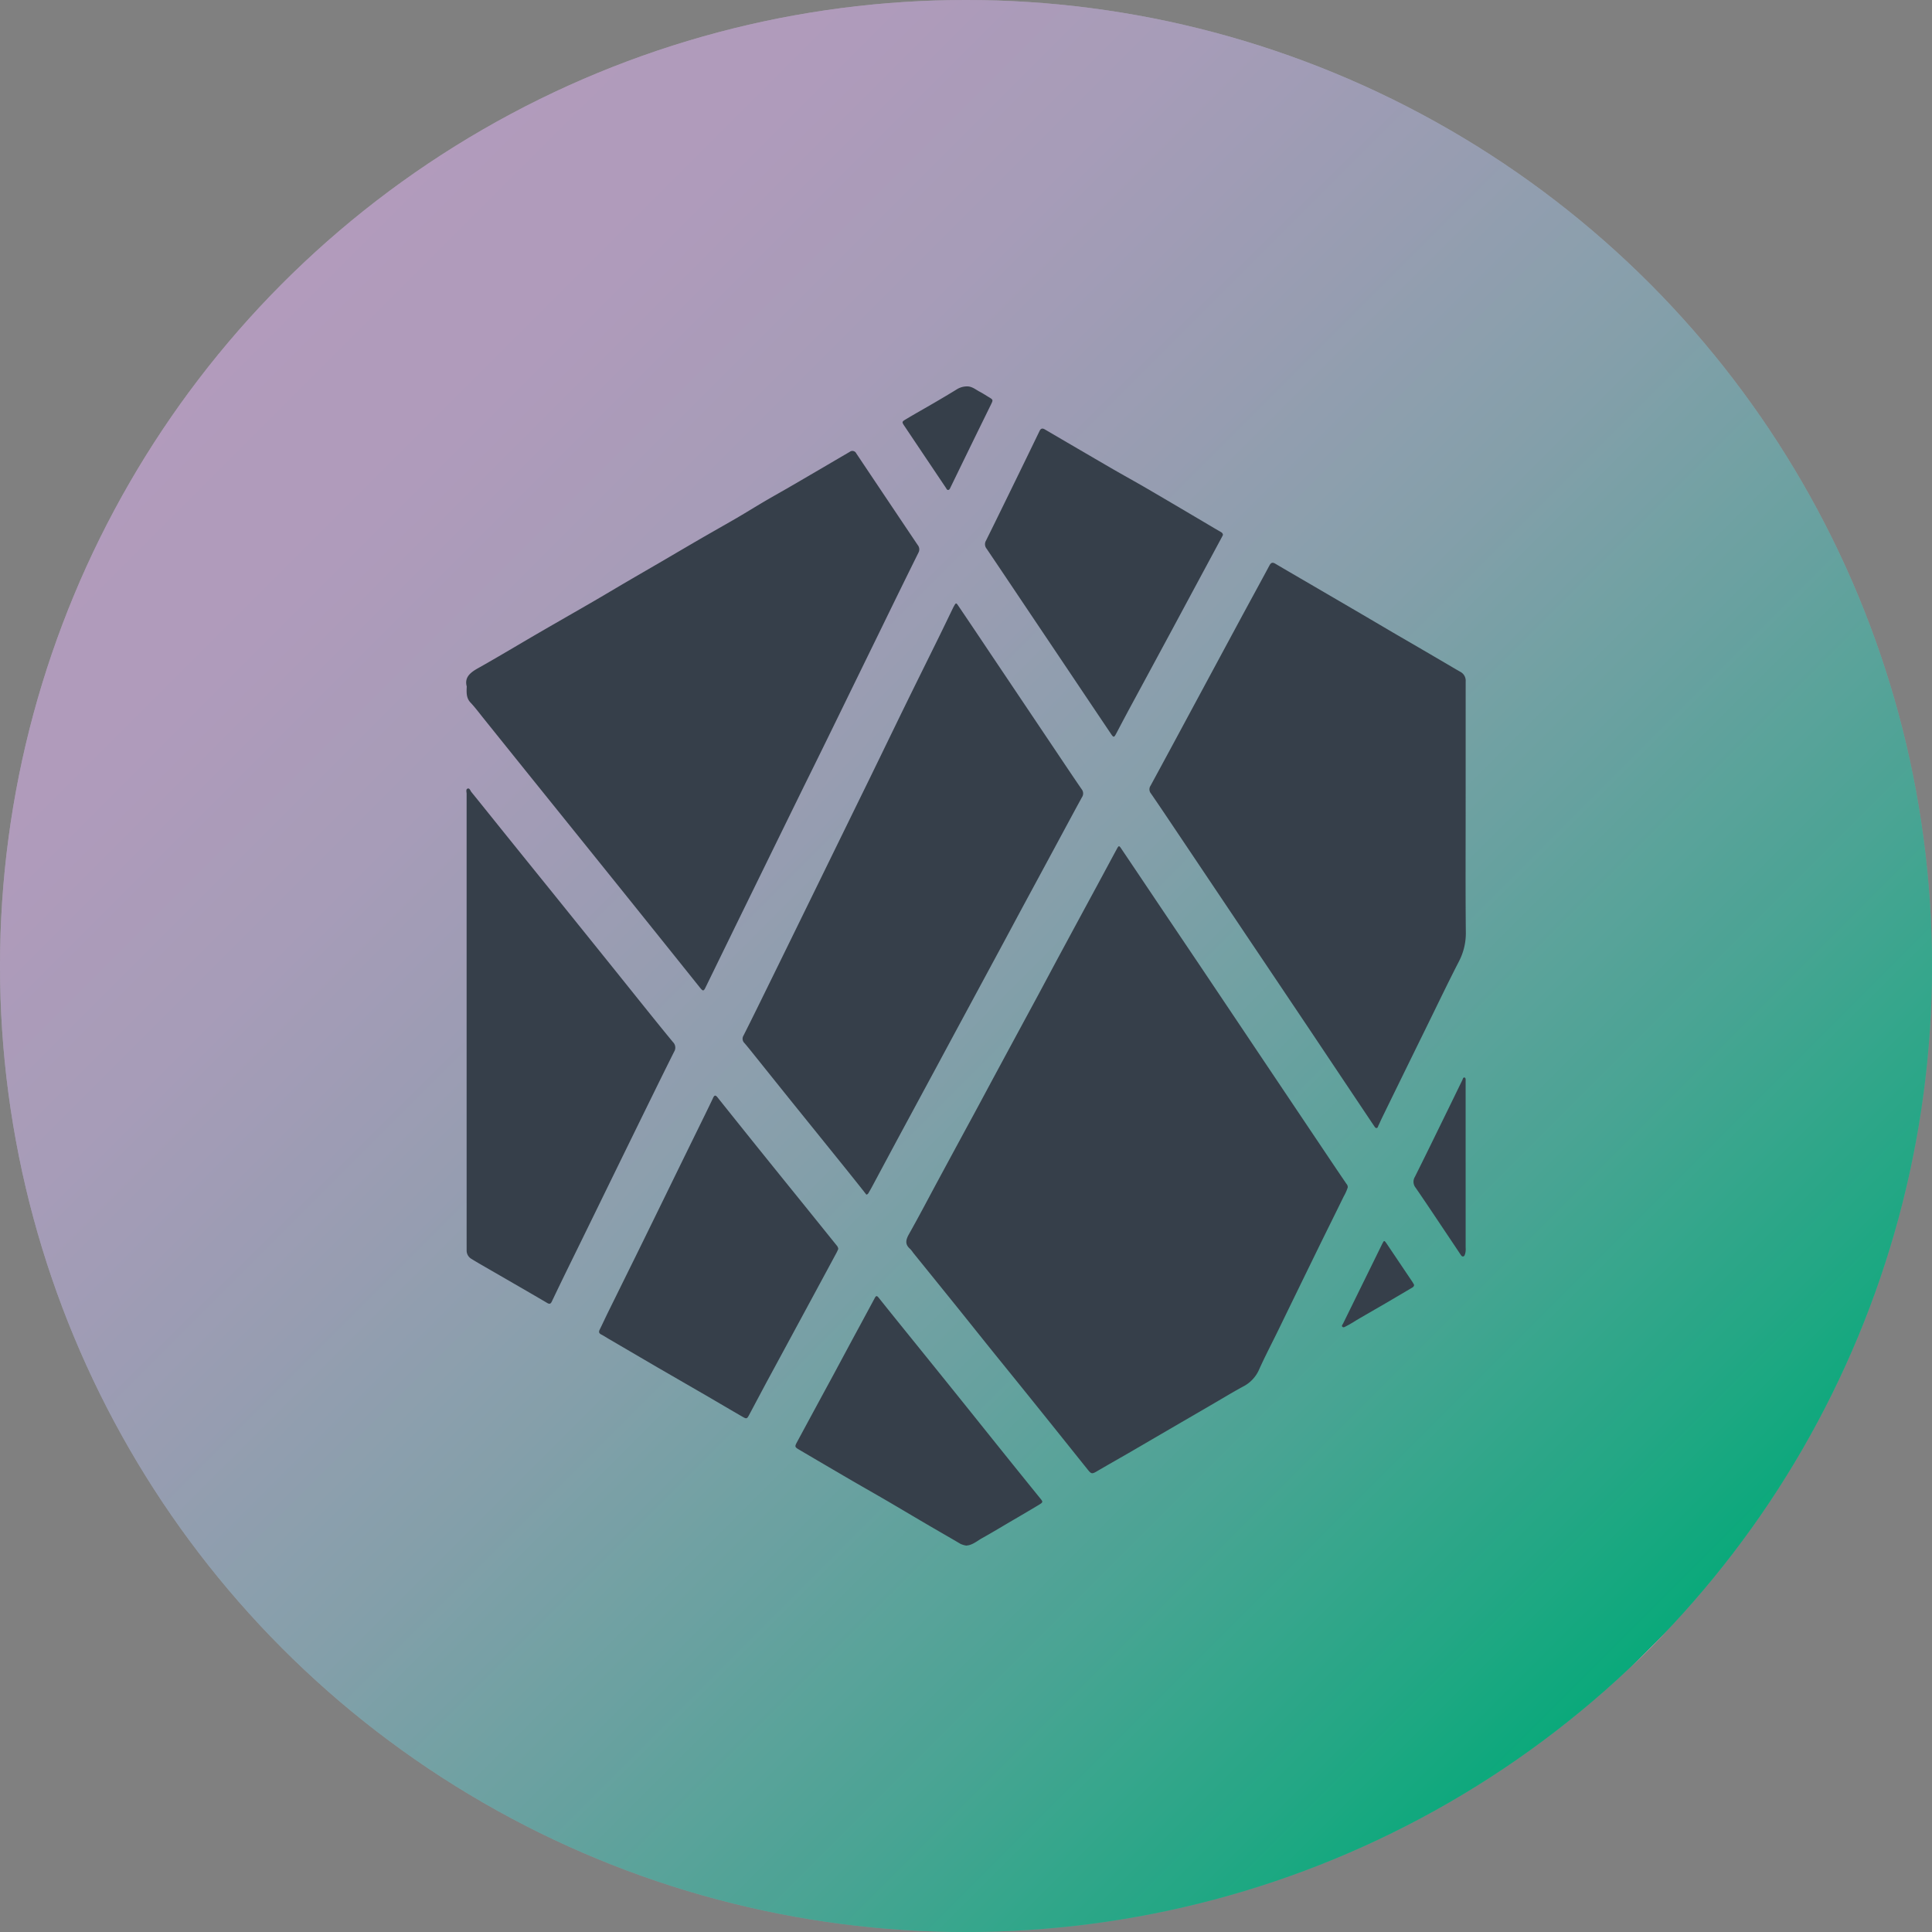
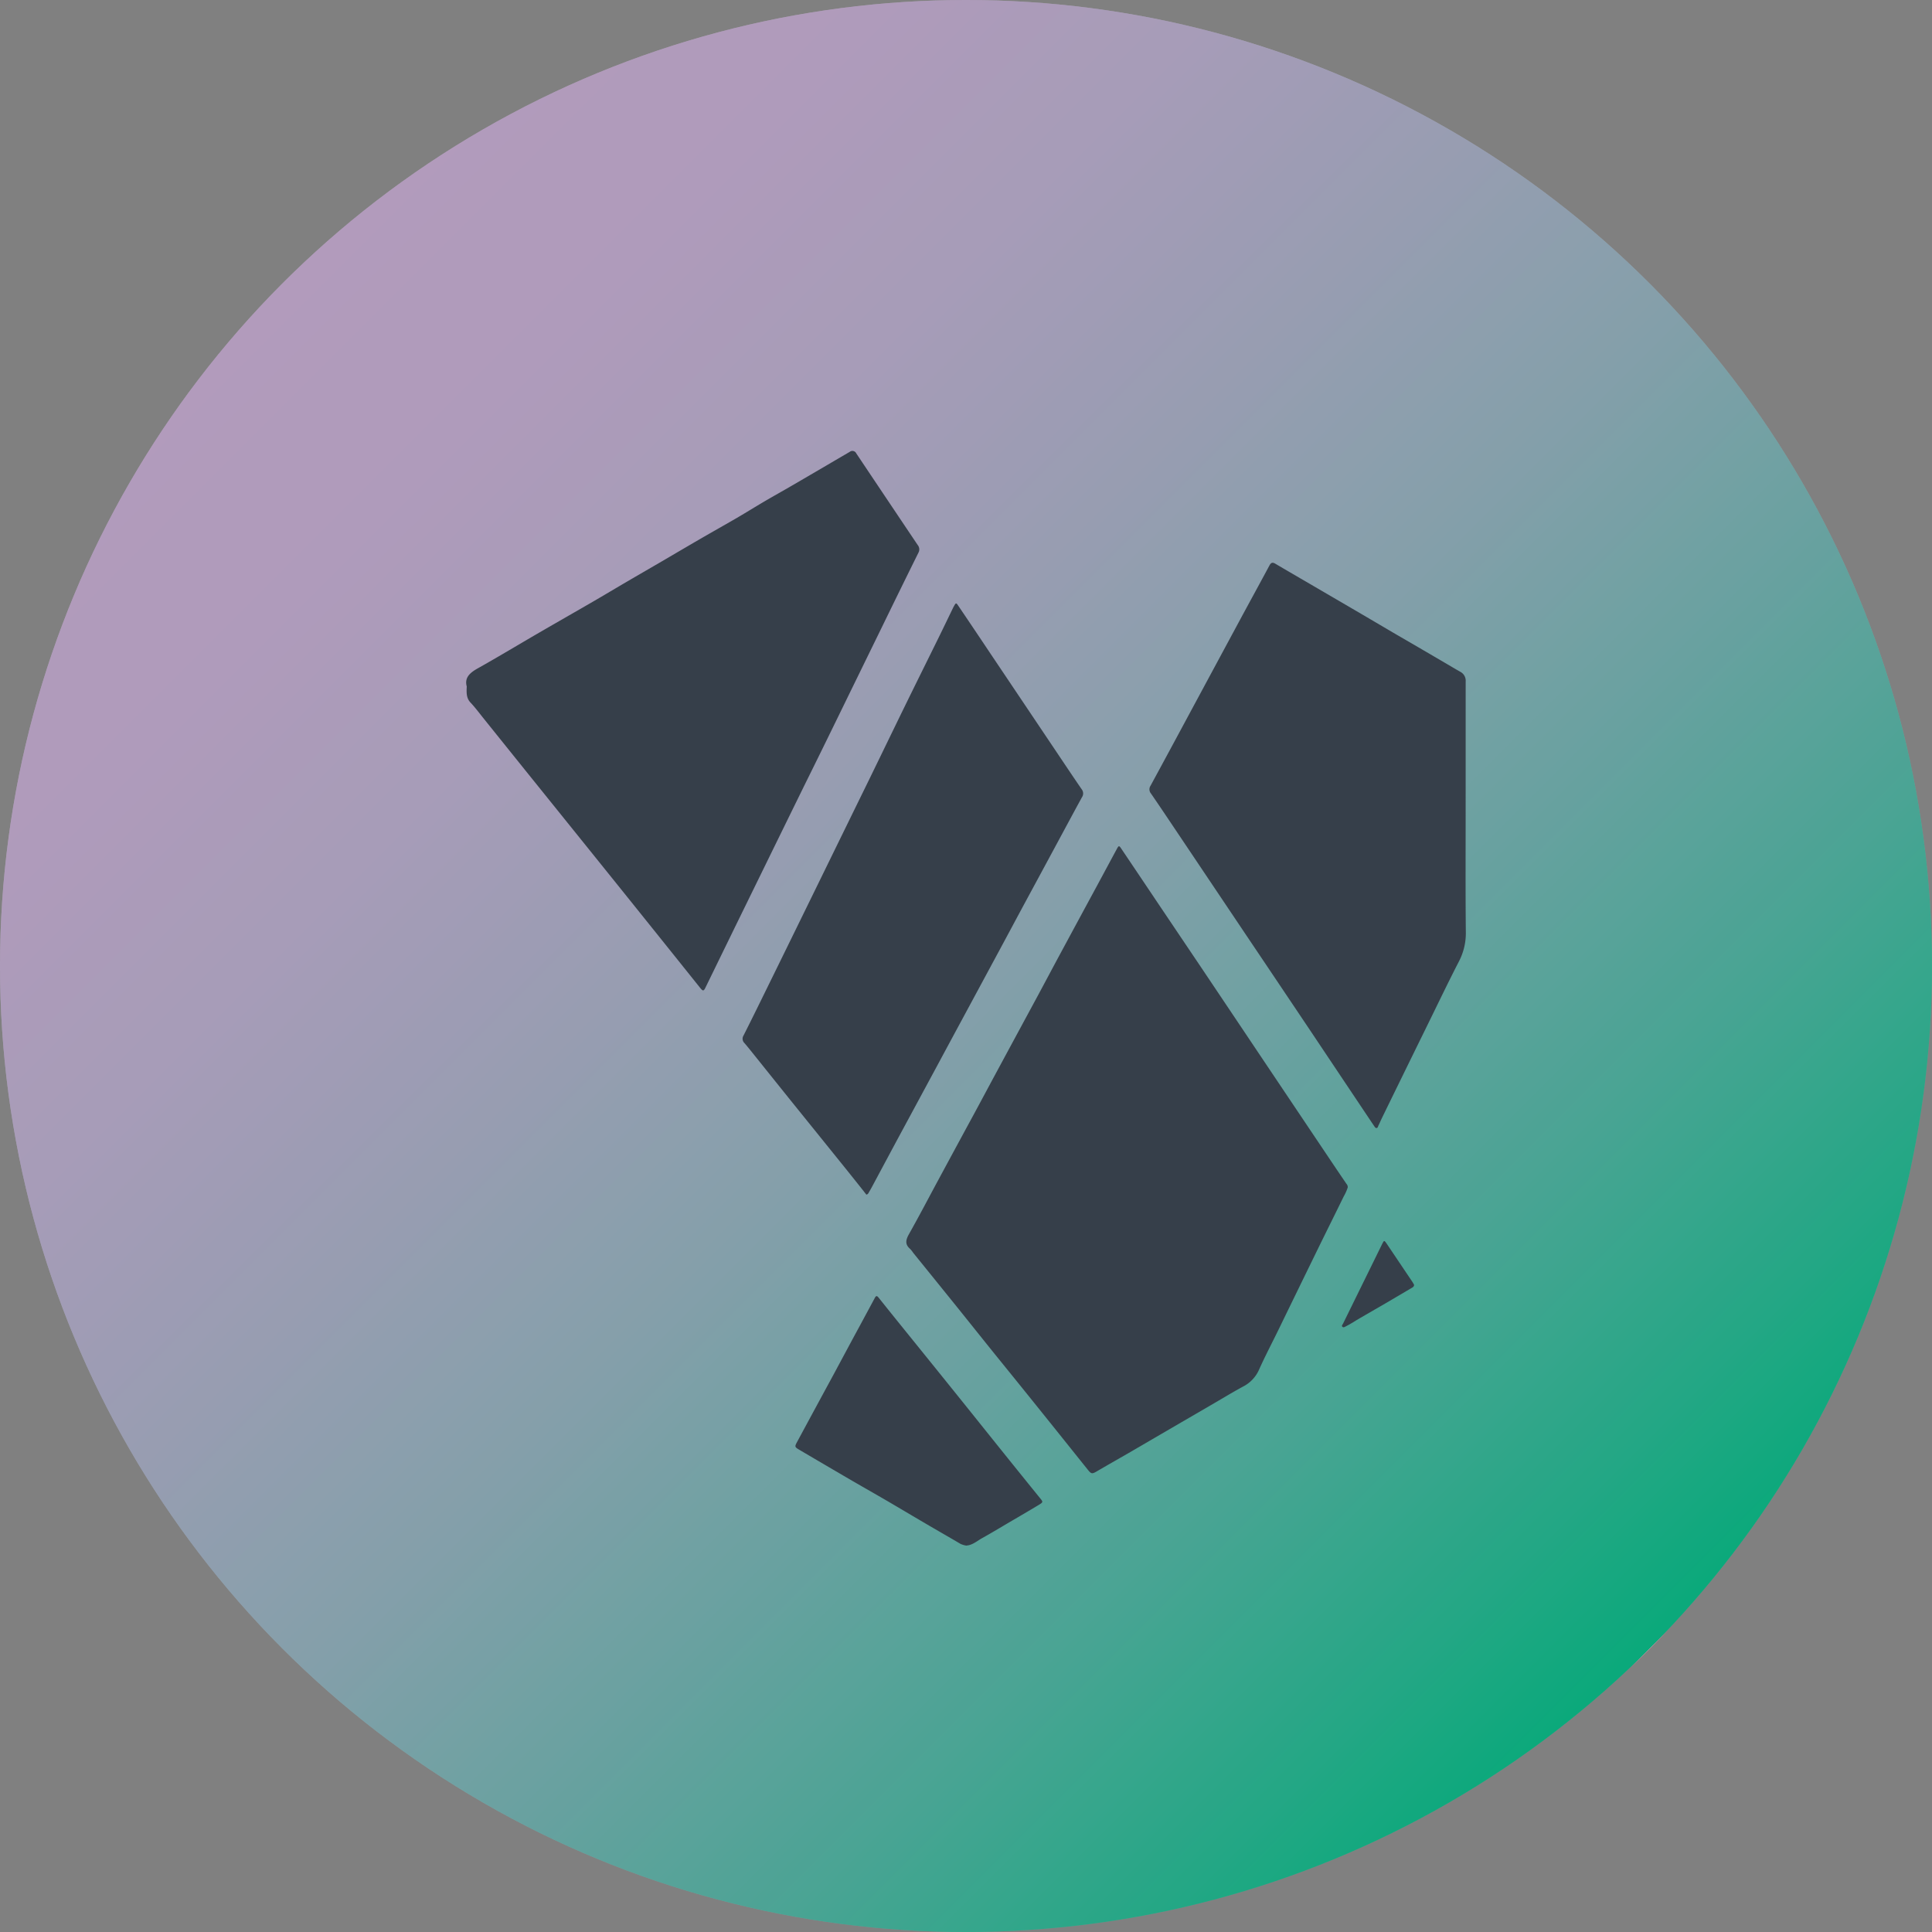
<svg xmlns="http://www.w3.org/2000/svg" id="Logo" viewBox="0 0 1000 1000">
  <rect x="0" y="0" width="1000" height="1000" fill="#808080" stroke="none" />
  <defs>
    <style>.cls-1{fill:url(#linear-gradient);}.cls-2{fill:#231f20;opacity:0.3;}.cls-3{fill:#363f4a;}</style>
    <linearGradient id="linear-gradient" x1="146.45" y1="146.45" x2="853.55" y2="853.55" gradientUnits="userSpaceOnUse">
      <stop offset="0" stop-color="#efd0ff" />
      <stop offset="0.12" stop-color="#ebd0fd" />
      <stop offset="0.25" stop-color="#ded1f9" />
      <stop offset="0.38" stop-color="#cad3f0" />
      <stop offset="0.52" stop-color="#add6e5" />
      <stop offset="0.65" stop-color="#87d9d7" />
      <stop offset="0.79" stop-color="#59ddc5" />
      <stop offset="0.92" stop-color="#24e1b0" />
      <stop offset="1" stop-color="#00e4a2" />
      <stop offset="1" stop-color="#fff" />
    </linearGradient>
  </defs>
  <g id="_1_copy" data-name="1 copy">
    <circle class="cls-1" cx="500" cy="500" r="500" />
    <circle class="cls-2" cx="500" cy="500" r="500" />
    <path class="cls-3" d="M697.59,614.61a24.66,24.66,0,0,1-2.11,4.72c-4.49,9.19-9.06,18.34-13.55,27.52q-10.09,20.65-20.15,41.34c-3.33,6.84-6.88,13.57-10,20.52a17.94,17.94,0,0,1-8.33,8.95c-5,2.7-9.9,5.68-14.83,8.55l-22.35,13q-11.41,6.65-22.83,13.3c-5.24,3-10.51,6-15.77,9.08-2.4,1.39-2.83,1.36-4.57-.8-6.62-8.24-13.21-16.52-19.84-24.76Q529.17,718.46,515,701c-6.64-8.24-13.23-16.51-19.86-24.75q-11.22-13.91-22.47-27.8a13.5,13.5,0,0,0-1.58-2c-2.91-2.49-2.19-4.89-.5-7.87,5.2-9.21,10.09-18.61,15.12-27.92q9.4-17.42,18.84-34.82c3.65-6.75,7.25-13.51,10.89-20.26q10.83-20.07,21.68-40.13c3.84-7.13,7.62-14.28,11.46-21.4q9.61-17.83,19.26-35.64c3.44-6.37,6.85-12.75,10.3-19.11.93-1.71,1.14-1.69,2.26,0q9.93,14.76,19.85,29.54,10.69,15.89,21.39,31.78,15.51,23.12,31,46.24,18.81,28.05,37.63,56.08c2.2,3.28,4.43,6.54,6.65,9.82A2.49,2.49,0,0,1,697.59,614.61Z" />
    <path class="cls-3" d="M241.59,355.33c-1.27-4.66,1.7-7.14,5.73-9.41,10.7-6,21.23-12.36,31.85-18.52,9.2-5.34,18.45-10.6,27.66-15.94,6.05-3.51,12.05-7.11,18.09-10.64,5.3-3.1,10.62-6.16,15.92-9.25,7.19-4.2,14.37-8.43,21.57-12.61,6.31-3.66,12.68-7.22,19-10.89,4.78-2.79,9.48-5.73,14.25-8.53s9.5-5.42,14.22-8.17q12.54-7.29,25.05-14.64c1.63-.95,3.26-1.89,4.88-2.85a2.23,2.23,0,0,1,3.41.81q15.87,23.73,31.8,47.44a3.54,3.54,0,0,1,.33,4q-9.15,18.48-18.16,37-12.5,25.57-25,51.17-8,16.39-16.11,32.76-9.16,18.67-18.31,37.36l-16.53,33.77q-8,16.39-16,32.79c-1,2.14-1.4,2.14-2.92.24q-16.69-20.85-33.42-41.68-12-14.94-24-29.84l-33.4-41.47-21-26.13c-2.25-2.79-4.39-5.69-6.83-8.31C241.35,361.45,241.43,358.69,241.59,355.33Z" />
    <path class="cls-3" d="M758.62,420.38c0,20.58-.12,41.16.09,61.74a31.75,31.75,0,0,1-3.5,15.38c-5.36,10.38-10.4,20.92-15.55,31.41q-12.23,24.9-24.4,49.83c-.61,1.26-1.15,2.55-1.77,3.8-.25.52-.33,1.33-1.06,1.33-.55,0-.87-.61-1.18-1.06-.76-1.1-1.5-2.21-2.24-3.32q-15.68-23.43-31.35-46.87-16.77-25-33.58-50-18.3-27.27-36.61-54.55c-3.9-5.81-7.79-11.62-11.76-17.38a3.35,3.35,0,0,1-.19-4q10-18.43,19.94-36.93,12.85-23.85,25.7-47.71c5.28-9.8,10.64-19.55,15.9-29.36.79-1.48,1.58-1.78,3-.94,5.92,3.49,11.86,6.94,17.8,10.4l22,12.84q9.45,5.52,18.86,11.07c5.87,3.46,11.78,6.84,17.66,10.28L752,345.49c1.31.77,2.62,1.54,3.94,2.28a5.18,5.18,0,0,1,2.69,5c0,1,0,2.07,0,3.11Z" />
    <path class="cls-3" d="M448.44,618.35c-.48-.62-1-1.25-1.45-1.86-3.07-3.85-6.13-7.71-9.22-11.55q-13.44-16.68-26.91-33.35-9.94-12.36-19.86-24.75c-1.87-2.32-3.71-4.67-5.65-6.92a3.13,3.13,0,0,1-.5-3.94c4.54-9,9-18.1,13.44-27.16q9.22-18.76,18.4-37.54,8.91-18.19,17.81-36.4,7.94-16.23,15.89-32.46c6.16-12.63,12.27-25.29,18.44-37.91,5.67-11.59,11.42-23.14,17.11-34.71,2.5-5.08,4.94-10.19,7.41-15.28.13-.27.28-.54.43-.8,1-1.78,1.12-1.83,2.24-.17q8.18,12.09,16.29,24.23L547,389.45c4.28,6.37,8.52,12.75,12.87,19.06a3.48,3.48,0,0,1,.14,4.16c-4,7.3-7.94,14.66-11.9,22q-9.61,17.83-19.25,35.65c-3.75,7-7.47,13.94-11.22,20.9q-9.74,18.07-19.49,36.14-6.63,12.28-13.24,24.58-9.66,17.91-19.33,35.81c-4.76,8.83-9.48,17.69-14.23,26.54-.54,1-1.11,2-1.7,3A1.76,1.76,0,0,1,448.44,618.35Z" />
-     <path class="cls-3" d="M241.52,528.56q0-58.83,0-117.65c0-.93-.48-2.31.43-2.7,1.12-.49,1.46,1,2,1.7,5.94,7.31,11.81,14.68,17.72,22q11.55,14.34,23.14,28.67,13.62,16.89,27.22,33.8,9.38,11.66,18.72,23.32c5.83,7.25,11.64,14.51,17.57,21.68a4,4,0,0,1,.6,5c-6.94,13.88-13.74,27.83-20.58,41.76q-8.91,18.2-17.8,36.4-8.79,18-17.58,35.9c-2.48,5.08-4.93,10.19-7.37,15.29-.53,1.11-1.15,1.39-2.29.72Q274.7,669.4,266,664.39c-5.05-2.93-10.1-5.83-15.15-8.75-2.26-1.31-4.53-2.61-6.76-4a5,5,0,0,1-2.56-4.36c0-.86,0-1.71,0-2.56Z" />
-     <path class="cls-3" d="M433.9,646.47c-.26.54-.53,1.22-.87,1.86q-7.48,13.89-15,27.79-10.63,19.67-21.27,39.32c-3,5.62-6,11.26-9,16.9-1.05,2-1.35,2.16-3.22,1.09-6.37-3.67-12.7-7.41-19.05-11.12l-10.39-6q-7.49-4.34-15-8.67L315.06,693c-1.26-.73-2.48-1.56-3.78-2.22s-1.47-1.39-.84-2.64c1.41-2.83,2.72-5.71,4.11-8.55q7.26-14.73,14.54-29.47,9.29-18.92,18.53-37.86,8.65-17.7,17.34-35.4c1.41-2.9,2.83-5.79,4.19-8.71.68-1.46,1.33-1.28,2.2-.2q9.84,12.33,19.72,24.63,12.51,15.55,25.08,31.07,8.48,10.52,16.92,21A3.23,3.23,0,0,1,433.9,646.47Z" />
-     <path class="cls-3" d="M633,276.85c-.11.24-.25.58-.42.89q-7.38,13.74-14.78,27.48-5.66,10.53-11.32,21.06-10.87,20.16-21.77,40.3c-2.34,4.34-4.63,8.7-6.93,13.06-1.14,2.18-1.41,2.21-2.8.12q-9.37-13.93-18.72-27.88Q545.23,335.44,534.18,319c-7.84-11.67-15.64-23.35-23.52-35a3.65,3.65,0,0,1-.32-4.16c5.55-11.17,11-22.38,16.48-33.59q5.64-11.56,11.24-23.15c.65-1.36,1.46-1.59,2.75-.83q17.07,10,34.17,19.94c6.36,3.69,12.82,7.22,19.17,10.93,11.5,6.72,23,13.52,34.42,20.28,1.2.71,2.43,1.38,3.62,2.11A1.76,1.76,0,0,1,633,276.85Z" />
    <path class="cls-3" d="M500.23,800a10.52,10.52,0,0,1-3.14-.93c-6-3.55-12.09-7-18.12-10.55-6.61-3.87-13.19-7.8-19.8-11.66-5.88-3.43-11.8-6.78-17.69-10.19-6.15-3.57-12.28-7.18-18.42-10.77l-9.42-5.54c-2.24-1.31-2.37-1.6-1.16-3.84q9.31-17.26,18.67-34.5c4.67-8.67,9.3-17.37,14-26,2.56-4.77,5.15-9.53,7.7-14.3.56-1,1-1.17,1.84-.16,5.88,7.37,11.8,14.69,17.71,22q12,14.84,23.92,29.66c7.7,9.57,15.35,19.16,23.05,28.73q9.42,11.73,18.89,23.41c1.65,2,1.75,2.15-.49,3.52-5,3-10,5.94-15.07,8.89-4.77,2.8-9.49,5.67-14.33,8.35-2.31,1.29-4.37,3.09-7,3.7C500.93,799.88,500.57,799.94,500.23,800Z" />
-     <path class="cls-3" d="M758.62,603.28v42.57a9.15,9.15,0,0,1-.26,3.08c-.21.57-.31,1.27-1,1.4s-1.05-.5-1.39-1c-2-3-4.05-6.07-6.09-9.11-5.69-8.49-11.33-17-17.13-25.43a4.88,4.88,0,0,1-.41-5.65c6.2-12.4,12.26-24.89,18.36-37.35,2.06-4.2,4.09-8.43,6.16-12.63.28-.56.4-1.59,1.15-1.44s.6,1.21.6,1.89q0,20.55,0,41.11Z" />
-     <path class="cls-3" d="M500.28,200c2.72-.15,4.66,1.63,6.85,2.77,1.66.87,3.23,1.92,4.85,2.89,2,1.19,2.08,1.39,1.08,3.44-3.1,6.34-6.22,12.67-9.31,19q-5.88,12.06-11.74,24.12c-.27.55-.51,1.26-1.12,1.36-.8.14-1-.7-1.39-1.23q-10.69-15.92-21.36-31.83c-1.39-2.07-1.4-2.24.73-3.5,5-3,10.11-5.84,15.15-8.79,3.73-2.18,7.44-4.38,11.12-6.64A10,10,0,0,1,500.28,200Z" />
    <path class="cls-3" d="M731.93,665c0,1.07-.87,1.41-1.5,1.78-8.78,5.18-17.54,10.38-26.4,15.41-2.48,1.4-4.82,3.05-7.38,4.31-.56.27-1.28.82-1.84.24s.1-1.14.36-1.65q6.66-13.61,13.36-27.19c2.33-4.75,4.64-9.51,7-14.26.83-1.68,1-1.68,2.09-.11l13.54,20.13C731.45,664.1,731.7,664.58,731.93,665Z" />
  </g>
</svg>